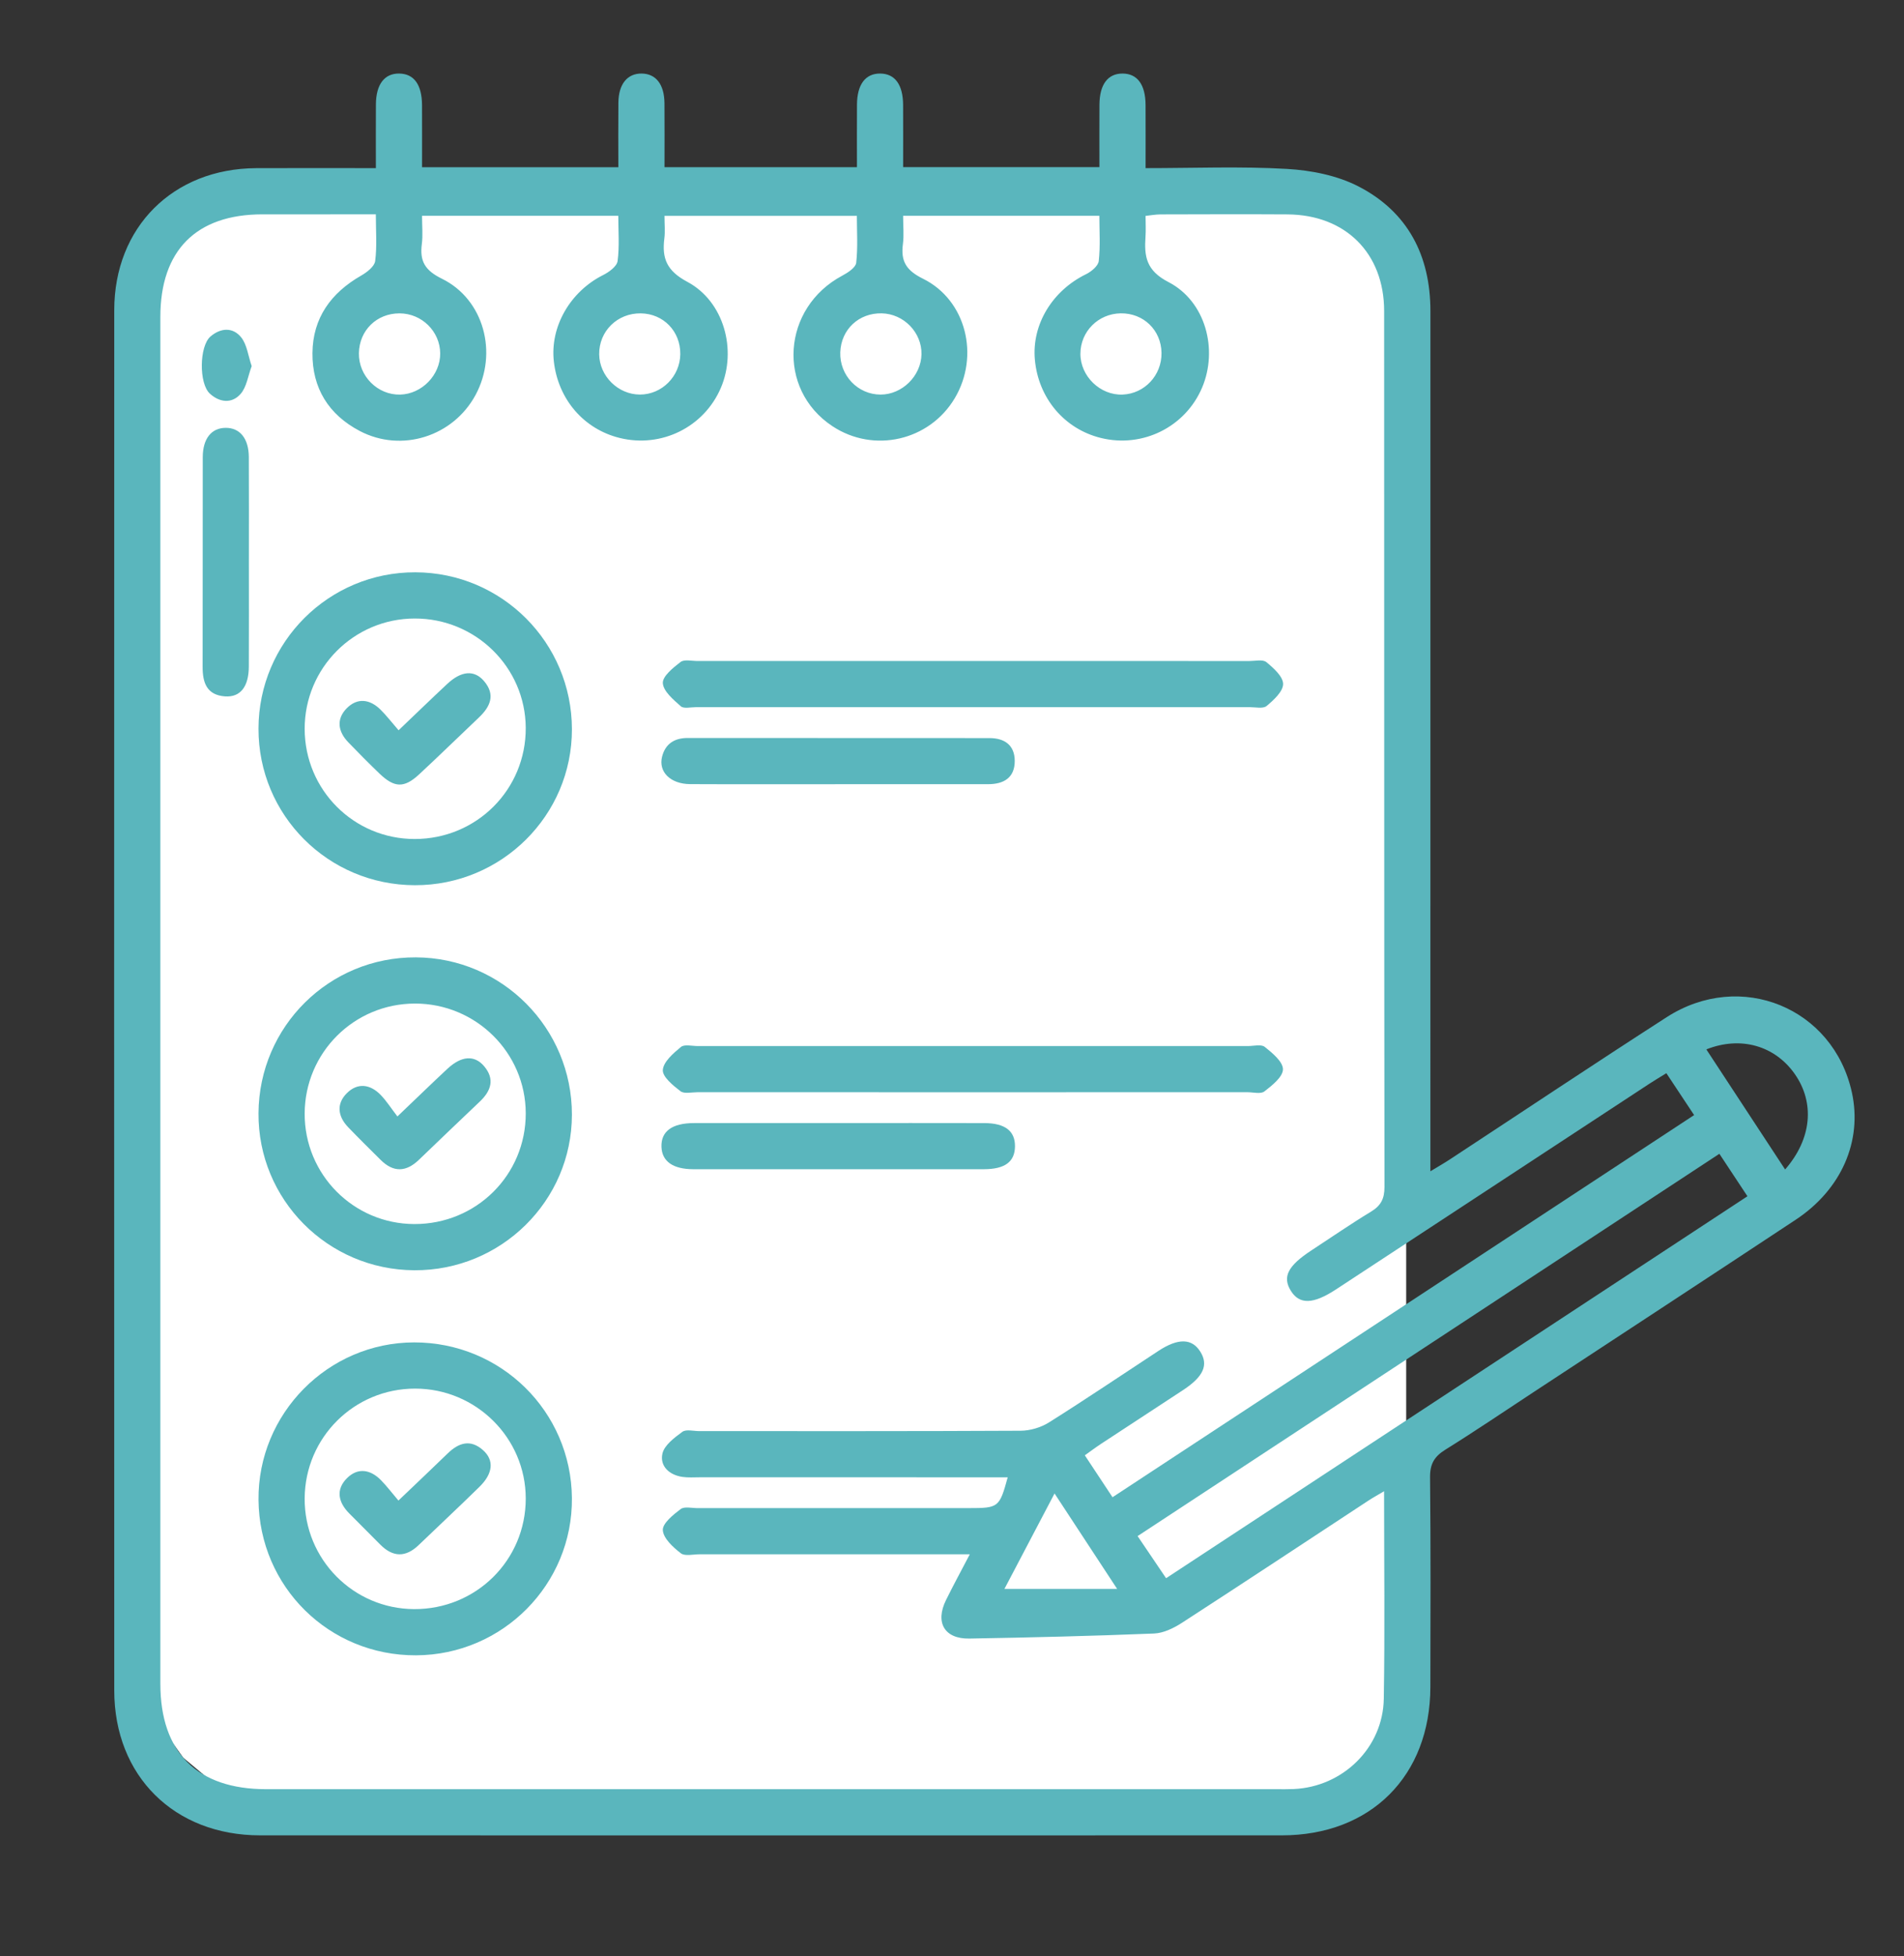
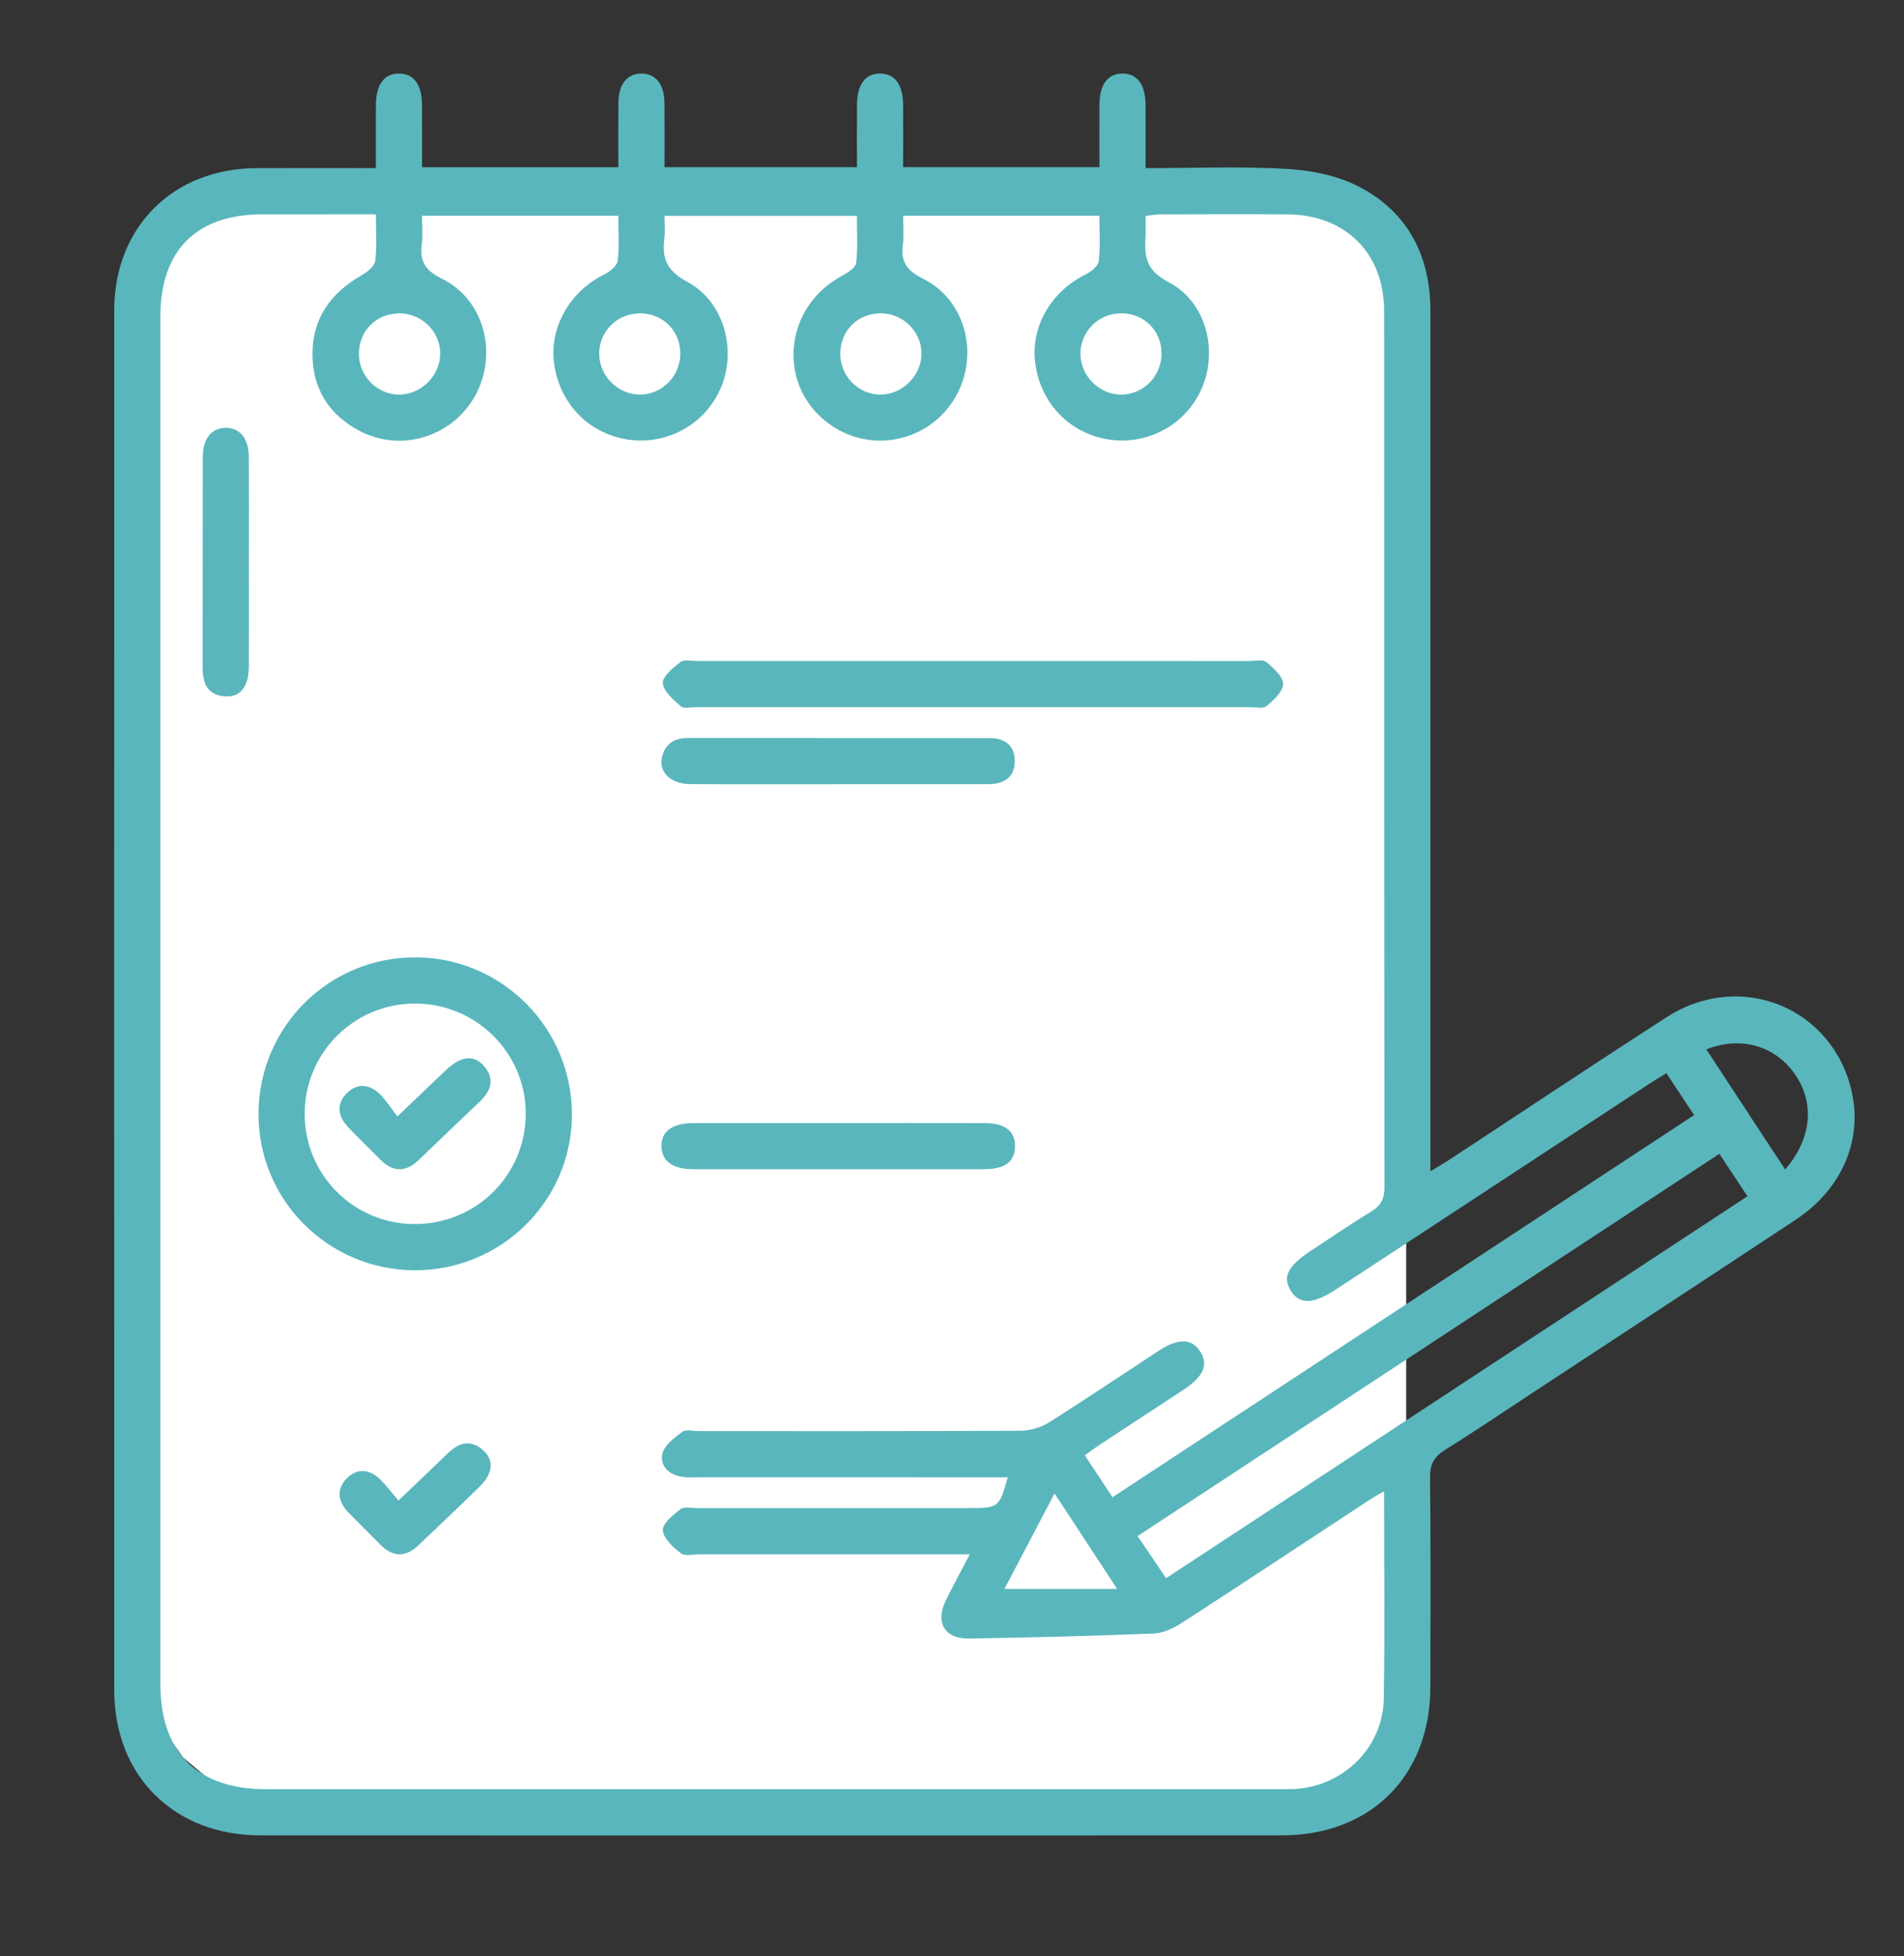
<svg xmlns="http://www.w3.org/2000/svg" version="1.1" id="Шар_1" x="0px" y="0px" width="371px" height="381px" viewBox="0 0 371 381" enable-background="new 0 0 371 381" xml:space="preserve">
  <rect x="0" y="0" width="371" height="381" fill="#333333" stroke="none" />
  <polygon fill="#FFFFFF" points="258.667,39 48.503,39 29.333,48.333 26.667,329.667 35.719,342.336 48.503,353 253.333,353   268,346.333 274,329 274,56.333 268,45 " />
  <g>
    <path fill="#5AB6BD" d="M73.241,32.746c0-4.457-0.021-8.437,0.006-12.417c0.027-3.921,1.682-6.062,4.575-6.005   c2.858,0.056,4.391,2.174,4.412,6.171c0.021,3.966,0.005,7.932,0.005,12.069c12.815,0,25.264,0,38.246,0   c0-4.194-0.034-8.39,0.01-12.586c0.038-3.608,1.758-5.693,4.547-5.654c2.769,0.039,4.398,2.113,4.432,5.772   c0.038,4.092,0.009,8.186,0.009,12.459c12.549,0,24.747,0,37.496,0c0-4.04-0.02-8.109,0.006-12.178   c0.024-3.933,1.65-6.077,4.528-6.053c2.866,0.024,4.437,2.154,4.46,6.123c0.023,3.97,0.005,7.94,0.005,12.1   c12.781,0,25.229,0,38.246,0c0-4.011-0.019-8.078,0.005-12.146c0.024-3.946,1.63-6.085,4.504-6.077   c2.87,0.008,4.46,2.143,4.484,6.099c0.024,3.971,0.005,7.943,0.005,12.323c9.394,0,18.497-0.371,27.549,0.152   c4.727,0.273,9.799,1.275,13.954,3.421c9.587,4.951,13.997,13.465,13.995,24.267c-0.011,54.116-0.005,108.231-0.004,162.347   c0,1.486,0,2.972,0,5.185c1.551-0.943,2.671-1.579,3.746-2.284c14.096-9.248,28.119-18.611,42.297-27.732   c14.411-9.271,32.484-1.834,36.089,14.676c2.061,9.441-2.031,18.879-10.941,24.768c-16.982,11.224-34.018,22.367-51.032,33.542   c-5.741,3.771-11.427,7.631-17.258,11.257c-2.137,1.329-2.993,2.774-2.967,5.356c0.141,13.621,0.086,27.245,0.061,40.867   c-0.033,17.312-11.614,28.878-28.955,28.882c-66.363,0.013-132.727,0.015-199.09-0.001c-16.705-0.004-28.397-11.569-28.403-28.215   c-0.03-89.609-0.028-179.219-0.001-268.828c0.005-16.167,11.469-27.571,27.641-27.653C57.51,32.714,65.118,32.746,73.241,32.746z    M269.692,290.427c-1.381,0.821-2.227,1.281-3.029,1.808c-12.11,7.948-24.19,15.942-36.35,23.813   c-1.612,1.043-3.602,2.016-5.455,2.09c-11.986,0.483-23.98,0.775-35.975,0.983c-4.853,0.084-6.713-3.116-4.548-7.505   c1.412-2.863,2.942-5.668,4.63-8.905c-17.944,0-35.295,0.002-52.646-0.004c-1.248,0-2.869,0.417-3.664-0.2   c-1.506-1.169-3.4-2.894-3.501-4.491c-0.084-1.323,2.016-3.01,3.47-4.111c0.73-0.553,2.177-0.188,3.3-0.188   c17.621-0.006,35.243-0.004,52.864-0.004c5.792,0,5.955-0.126,7.568-5.999c-1.418,0-2.777,0-4.136,0   c-18.621,0-37.242,0.001-55.864-0.002c-1.124,0-2.266,0.087-3.369-0.072c-2.588-0.374-4.443-2.107-3.915-4.525   c0.36-1.647,2.33-3.116,3.881-4.253c0.74-0.543,2.182-0.144,3.307-0.144c20.871-0.003,41.742,0.038,62.612-0.073   c1.856-0.01,3.946-0.629,5.518-1.617c7.189-4.517,14.227-9.273,21.328-13.929c3.844-2.521,6.522-2.464,8.158,0.132   c1.637,2.597,0.631,4.876-3.344,7.488c-5.322,3.498-10.659,6.973-15.981,10.472c-1.026,0.675-2.009,1.416-3.171,2.24   c1.83,2.768,3.534,5.345,5.398,8.165c37.805-24.828,75.436-49.542,113.325-74.426c-1.9-2.867-3.597-5.428-5.407-8.158   c-1.222,0.756-2.28,1.378-3.305,2.051c-20.363,13.354-40.719,26.718-61.084,40.068c-4.431,2.905-7.102,2.965-8.779,0.266   c-1.689-2.719-0.596-4.867,4.006-7.878c3.866-2.529,7.674-5.155,11.622-7.55c1.925-1.168,2.614-2.518,2.611-4.806   c-0.07-56.863-0.043-113.727-0.065-170.59c-0.004-11.26-7.528-18.747-18.836-18.818c-8.248-0.051-16.497-0.02-24.745,0.002   c-0.94,0.002-1.88,0.182-2.903,0.288c0,1.561,0.073,2.813-0.014,4.055c-0.267,3.839,0.131,6.593,4.462,8.828   c7.269,3.752,9.714,13.159,6.56,20.574c-3.26,7.662-11.58,11.795-19.715,9.794c-7.132-1.754-12.202-7.775-12.867-15.282   c-0.606-6.837,3.416-13.412,9.972-16.611c1.034-0.505,2.373-1.613,2.479-2.563c0.324-2.919,0.118-5.896,0.118-8.817   c-13.001,0-25.538,0-38.239,0c0,2.02,0.185,3.785-0.039,5.496c-0.439,3.355,0.614,5.13,3.925,6.769   c8.438,4.177,11.059,15.072,6.178,23.265c-4.942,8.294-15.775,10.773-23.831,5.454c-10.935-7.22-9.859-23.076,1.946-29.342   c1.072-0.569,2.577-1.558,2.681-2.487c0.341-3.037,0.128-6.135,0.128-9.143c-12.77,0-25.058,0-37.483,0   c0,1.661,0.145,3.049-0.027,4.396c-0.502,3.914,0.483,6.324,4.469,8.451c7.162,3.822,9.689,13.258,6.553,20.624   c-3.262,7.663-11.572,11.788-19.716,9.789c-7.004-1.719-12.005-7.524-12.84-14.904c-0.769-6.794,3.215-13.631,9.613-16.83   c1.145-0.573,2.675-1.692,2.81-2.72c0.383-2.905,0.134-5.893,0.134-8.821c-12.995,0-25.533,0-38.239,0   c0,2.016,0.182,3.78-0.039,5.492c-0.432,3.347,0.592,5.139,3.919,6.773c8.198,4.026,10.943,14.48,6.557,22.617   c-4.376,8.12-14.439,11.303-22.575,7.033c-6.072-3.187-9.272-8.361-9.215-15.173c0.058-6.837,3.61-11.725,9.49-15.091   c1.122-0.642,2.592-1.774,2.729-2.832c0.376-2.906,0.13-5.893,0.13-9.097c-7.682,0-14.908-0.006-22.135,0.001   c-12.87,0.012-19.852,7.03-19.852,19.975c-0.003,88.732-0.003,177.464,0,266.196c0.001,13.386,7.187,20.539,20.613,20.539   c65.612,0.001,131.223,0.001,196.835,0c1.125,0,2.251,0.022,3.374-0.027c9.573-0.416,17.408-8.011,17.567-17.582   C269.856,317.605,269.692,304.358,269.692,290.427z M340.494,232.98c-1.969-2.979-3.7-5.597-5.467-8.271   c-38.106,25.029-75.679,49.706-113.36,74.455c2.026,2.995,3.751,5.545,5.548,8.202C265.015,282.544,302.54,257.903,340.494,232.98z    M347.835,227.761c5.219-5.972,5.805-13.008,1.872-18.606c-3.851-5.482-10.511-7.445-17.222-4.778   C337.57,212.124,342.605,219.794,347.835,227.761z M205.482,290.862c-3.494,6.651-6.627,12.614-9.765,18.588   c7.433,0,14.315,0,21.96,0C213.438,302.989,209.651,297.216,205.482,290.862z M132.556,68.965c0.046-4.437-3.284-7.874-7.689-7.936   c-4.568-0.065-8.162,3.466-8.112,7.969c0.048,4.255,3.683,7.845,7.946,7.845C128.971,76.844,132.511,73.294,132.556,68.965z    M226.324,68.708c-0.073-4.417-3.513-7.745-7.943-7.684c-4.377,0.061-7.844,3.528-7.861,7.861c-0.017,4.378,3.854,8.13,8.213,7.962   C223.031,76.682,226.396,73.074,226.324,68.708z M171.795,61.024c-4.457-0.088-7.903,3.146-8.063,7.569   c-0.163,4.495,3.404,8.248,7.844,8.254c4.206,0.006,7.895-3.623,7.979-7.848C179.639,64.753,176.093,61.109,171.795,61.024z    M77.844,61.029c-4.445-0.002-7.828,3.309-7.909,7.741c-0.082,4.454,3.634,8.188,8.039,8.079c4.223-0.104,7.831-3.816,7.8-8.027   C85.742,64.539,82.173,61.031,77.844,61.029z" />
-     <path fill="#5AB6BD" d="M81.081,322.383c-16.939,0.081-30.552-13.335-30.709-30.264c-0.155-16.803,13.536-30.657,30.319-30.677   c16.925-0.021,30.592,13.447,30.748,30.299C111.595,308.542,97.962,322.302,81.081,322.383z M80.689,313.384   c12.085,0.056,21.768-9.536,21.754-21.552c-0.013-11.787-9.681-21.387-21.543-21.392c-11.881-0.005-21.462,9.507-21.535,21.378   C59.294,303.676,68.837,313.328,80.689,313.384z" />
    <path fill="#5AB6BD" d="M80.739,247.391c-16.902-0.088-30.489-13.78-30.37-30.604c0.12-16.899,13.785-30.418,30.663-30.335   c16.828,0.083,30.421,13.78,30.407,30.641C111.426,233.875,97.642,247.478,80.739,247.391z M80.723,238.393   c12.083,0.04,21.751-9.569,21.72-21.586c-0.031-11.787-9.706-21.364-21.576-21.358c-11.872,0.006-21.454,9.548-21.501,21.413   C59.319,228.727,68.868,238.354,80.723,238.393z" />
-     <path fill="#5AB6BD" d="M80.841,172.4c-16.913-0.037-30.509-13.646-30.472-30.503c0.036-16.869,13.713-30.49,30.562-30.437   c16.86,0.053,30.472,13.679,30.509,30.539C111.478,158.789,97.741,172.437,80.841,172.4z M80.802,163.402   c12.073,0.001,21.713-9.651,21.639-21.666c-0.072-11.785-9.767-21.311-21.654-21.279c-11.85,0.032-21.433,9.646-21.421,21.491   C59.379,153.832,68.94,163.401,80.802,163.402z" />
    <path fill="#5AB6BD" d="M189.869,128.733c17.863,0,35.726-0.002,53.59,0.005c1.122,0,2.597-0.353,3.291,0.213   c1.397,1.142,3.258,2.8,3.266,4.254c0.008,1.455-1.831,3.136-3.216,4.294c-0.683,0.571-2.167,0.226-3.288,0.226   c-35.976,0.007-71.953,0.007-107.929,0.002c-0.998,0-2.35,0.338-2.923-0.172c-1.444-1.285-3.398-2.907-3.505-4.503   c-0.089-1.323,2.003-3.017,3.452-4.122c0.727-0.554,2.175-0.192,3.298-0.193C153.892,128.731,171.881,128.733,189.869,128.733z" />
-     <path fill="#5AB6BD" d="M189.48,212.723c-17.863,0-35.727,0.002-53.59-0.005c-1.122,0-2.572,0.357-3.297-0.198   c-1.446-1.109-3.532-2.81-3.44-4.132c0.112-1.597,2.042-3.258,3.523-4.481c0.683-0.564,2.171-0.179,3.293-0.179   c35.727-0.005,71.453-0.005,107.18-0.001c1.123,0,2.599-0.393,3.296,0.165c1.487,1.189,3.555,2.892,3.542,4.367   c-0.013,1.476-2.112,3.14-3.618,4.305c-0.713,0.552-2.176,0.155-3.3,0.155C225.207,212.724,207.344,212.723,189.48,212.723z" />
    <path fill="#5AB6BD" d="M163.329,152.728c-9.615,0.001-19.23,0.032-28.845-0.015c-3.835-0.019-6.228-2.382-5.475-5.351   c0.638-2.511,2.411-3.636,4.989-3.635c19.605,0.013,39.209-0.001,58.814,0.02c2.907,0.003,4.898,1.36,4.912,4.426   c0.015,3.292-2.125,4.55-5.176,4.551C182.809,152.731,173.069,152.728,163.329,152.728z" />
    <path fill="#5AB6BD" d="M163.333,218.722c9.49,0,18.98-0.016,28.471,0.008c4.047,0.01,6.005,1.544,5.968,4.549   c-0.036,2.992-1.956,4.431-6.087,4.434c-18.855,0.015-37.711,0.014-56.566,0.001c-4-0.003-6.142-1.54-6.231-4.367   c-0.095-3.016,2.065-4.614,6.35-4.621C144.602,218.711,153.968,218.722,163.333,218.722z" />
    <path fill="#5AB6BD" d="M48.493,109.591c0,6.737,0.022,13.475-0.008,20.212c-0.018,3.95-1.655,6.039-4.655,5.819   c-3.553-0.26-4.358-2.675-4.35-5.776c0.037-13.6,0-27.199,0.027-40.799c0.007-3.628,1.694-5.707,4.465-5.721   c2.772-0.015,4.49,2.076,4.511,5.678C48.521,95.866,48.493,102.729,48.493,109.591z" />
-     <path fill="#5AB6BD" d="M49.042,71.303c-0.718,1.916-0.979,4.061-2.155,5.409c-1.683,1.928-4.068,1.711-5.993-0.047   c-2.163-1.975-2.067-9.264,0.127-11.136c2-1.707,4.366-1.833,5.979,0.18C48.13,67.119,48.343,69.263,49.042,71.303z" />
    <path fill="#5AB6BD" d="M77.635,292.242c3.665-3.5,6.648-6.312,9.588-9.169c2.15-2.089,4.432-2.838,6.897-0.645   c2.192,1.951,1.962,4.53-0.673,7.117c-3.906,3.835-7.913,7.567-11.86,11.361c-2.541,2.442-5.02,2.398-7.491-0.086   c-2.018-2.029-4.044-4.05-6.058-6.083c-2.162-2.183-2.65-4.675-0.389-6.892c2.122-2.081,4.561-1.641,6.597,0.442   C75.367,289.434,76.342,290.722,77.635,292.242z" />
    <path fill="#5AB6BD" d="M77.438,217.435c3.805-3.631,6.745-6.487,9.743-9.281c2.712-2.527,5.254-2.73,7.143-0.51   c2.134,2.508,1.369,4.797-0.806,6.87c-3.963,3.777-7.935,7.545-11.873,11.348c-2.517,2.431-4.991,2.514-7.491,0.02   c-2.114-2.109-4.25-4.197-6.317-6.351c-2.02-2.106-2.339-4.551-0.252-6.629c2.099-2.09,4.561-1.756,6.594,0.346   C75.297,214.403,76.174,215.79,77.438,217.435z" />
-     <path fill="#5AB6BD" d="M77.665,142.225c3.549-3.385,6.491-6.238,9.487-9.033c2.723-2.541,5.246-2.771,7.143-0.567   c2.31,2.685,1.249,5.006-1.006,7.138c-3.888,3.675-7.706,7.426-11.632,11.059c-2.918,2.7-4.81,2.623-7.726-0.175   c-2.064-1.981-4.078-4.017-6.064-6.076c-2.024-2.098-2.379-4.529-0.306-6.629c2.082-2.11,4.521-1.783,6.6,0.279   C75.3,139.352,76.286,140.638,77.665,142.225z" />
  </g>
</svg>